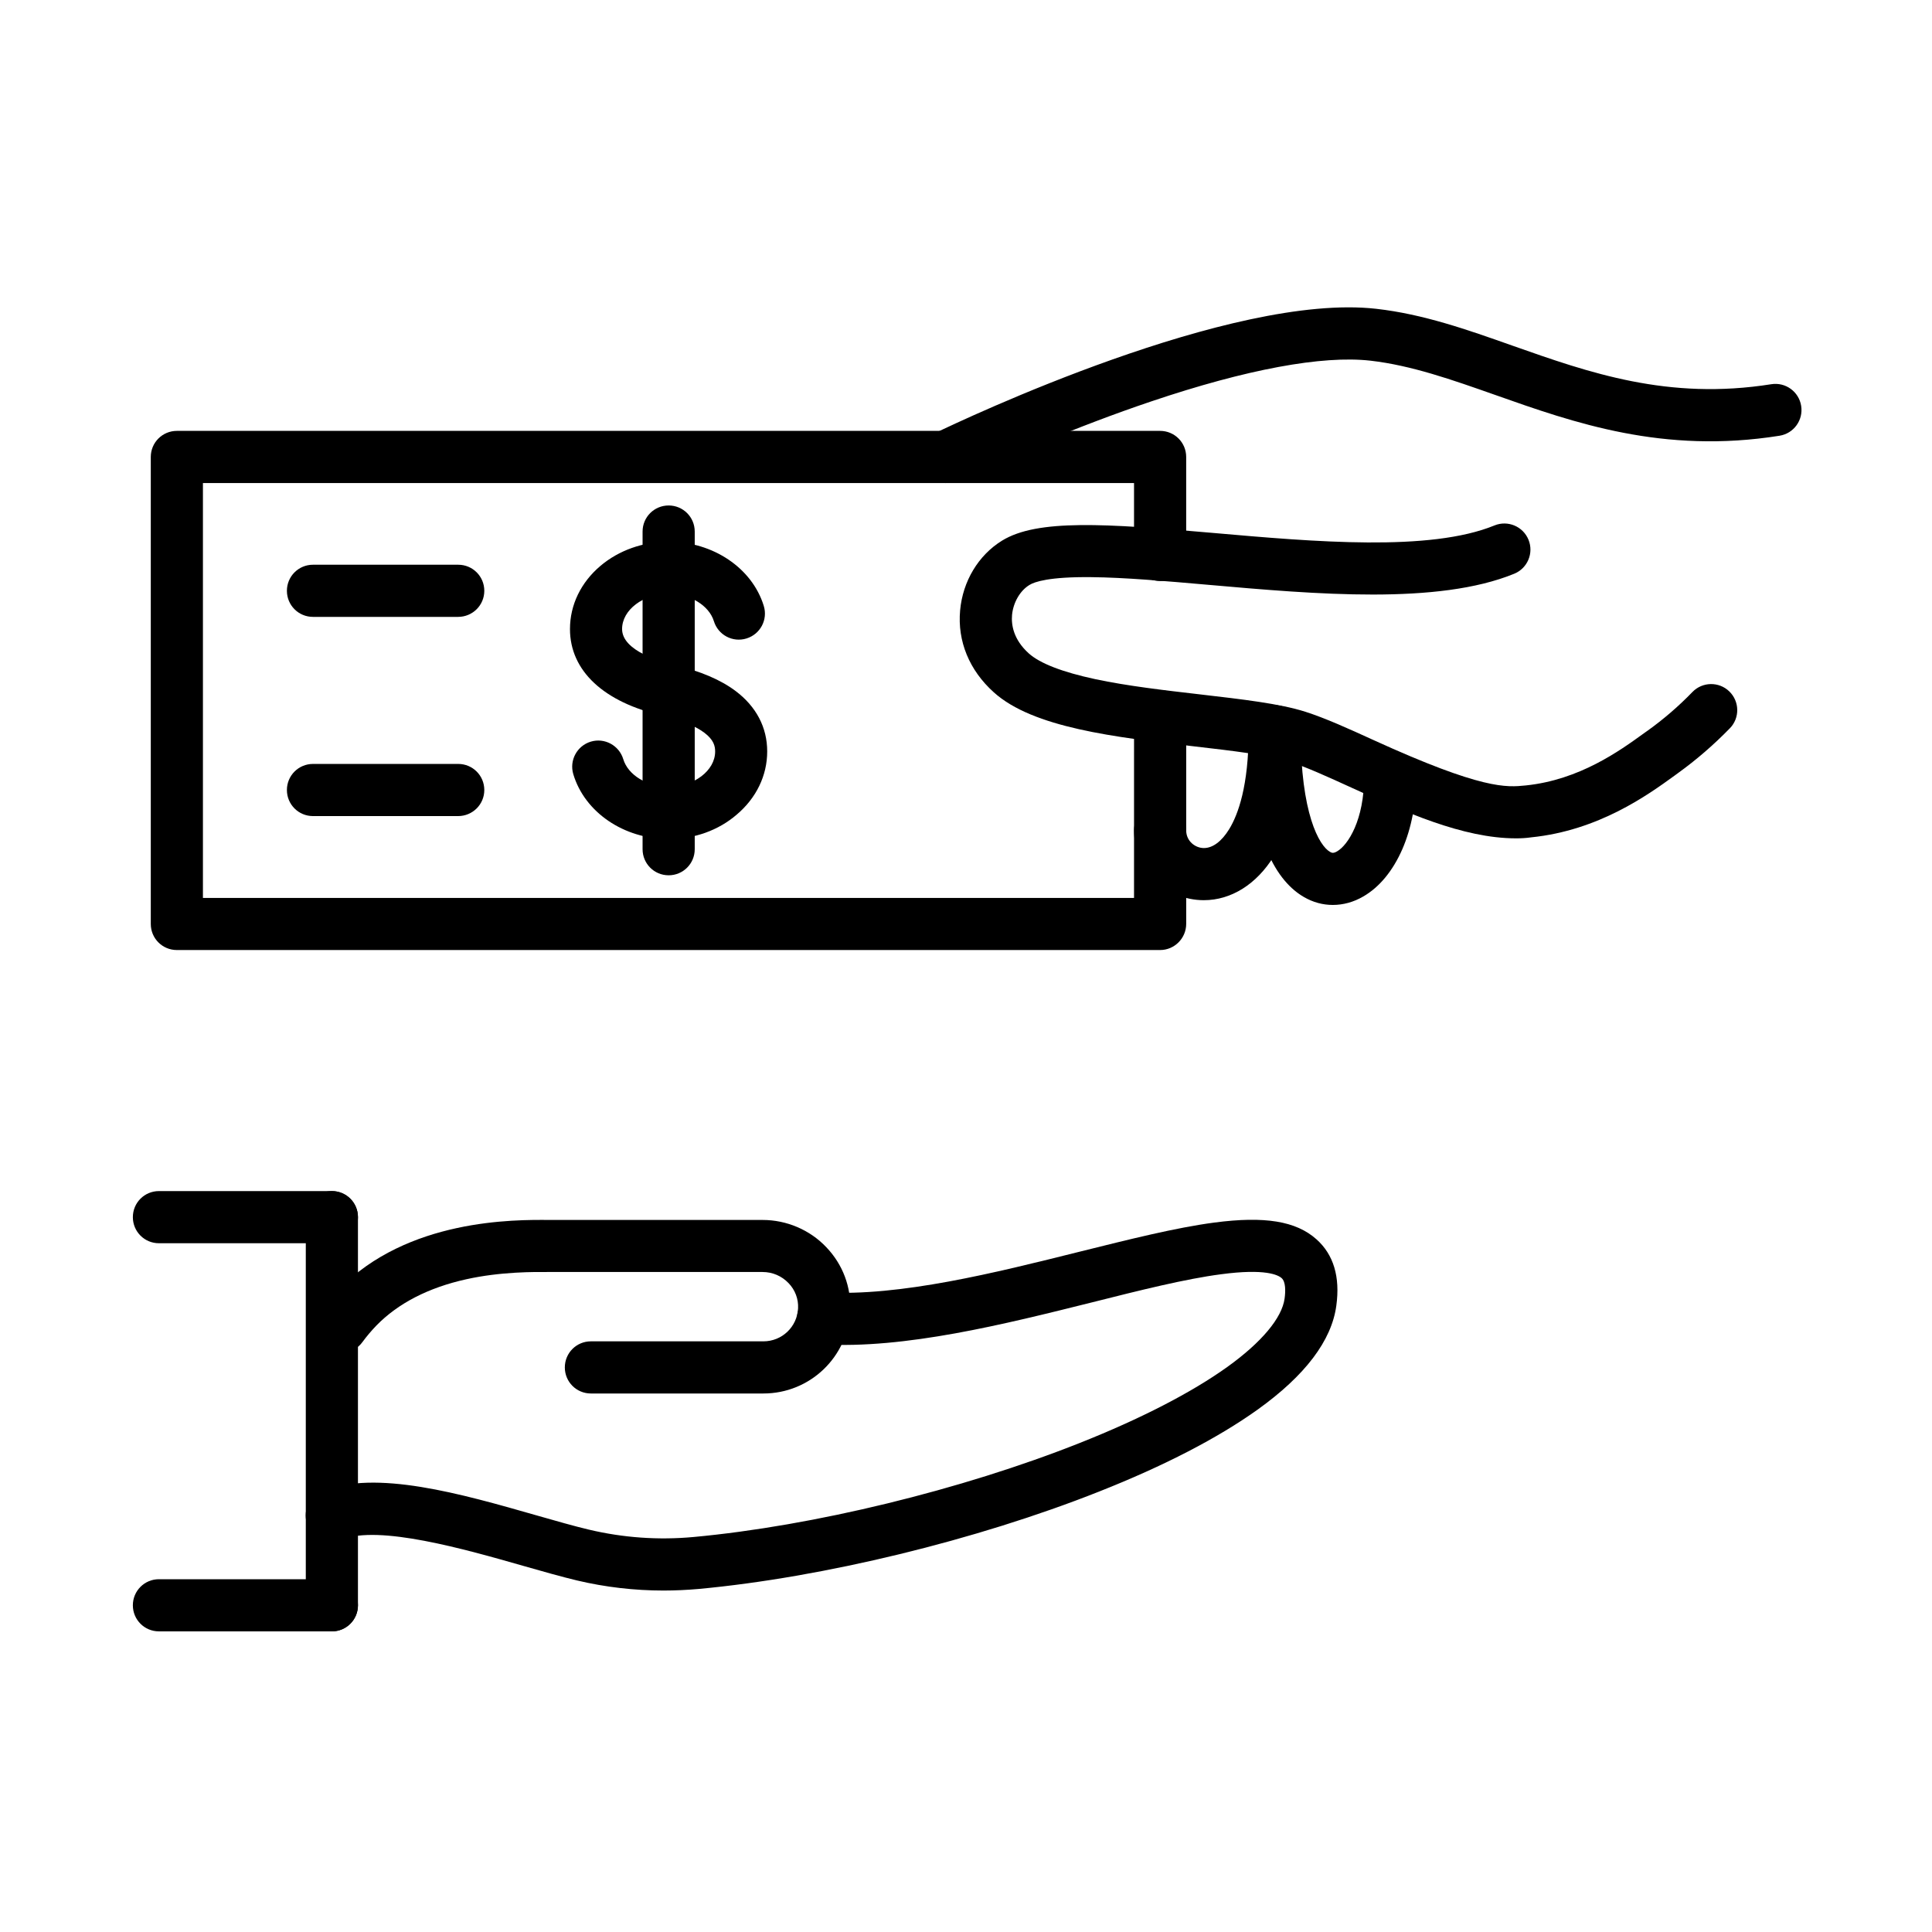
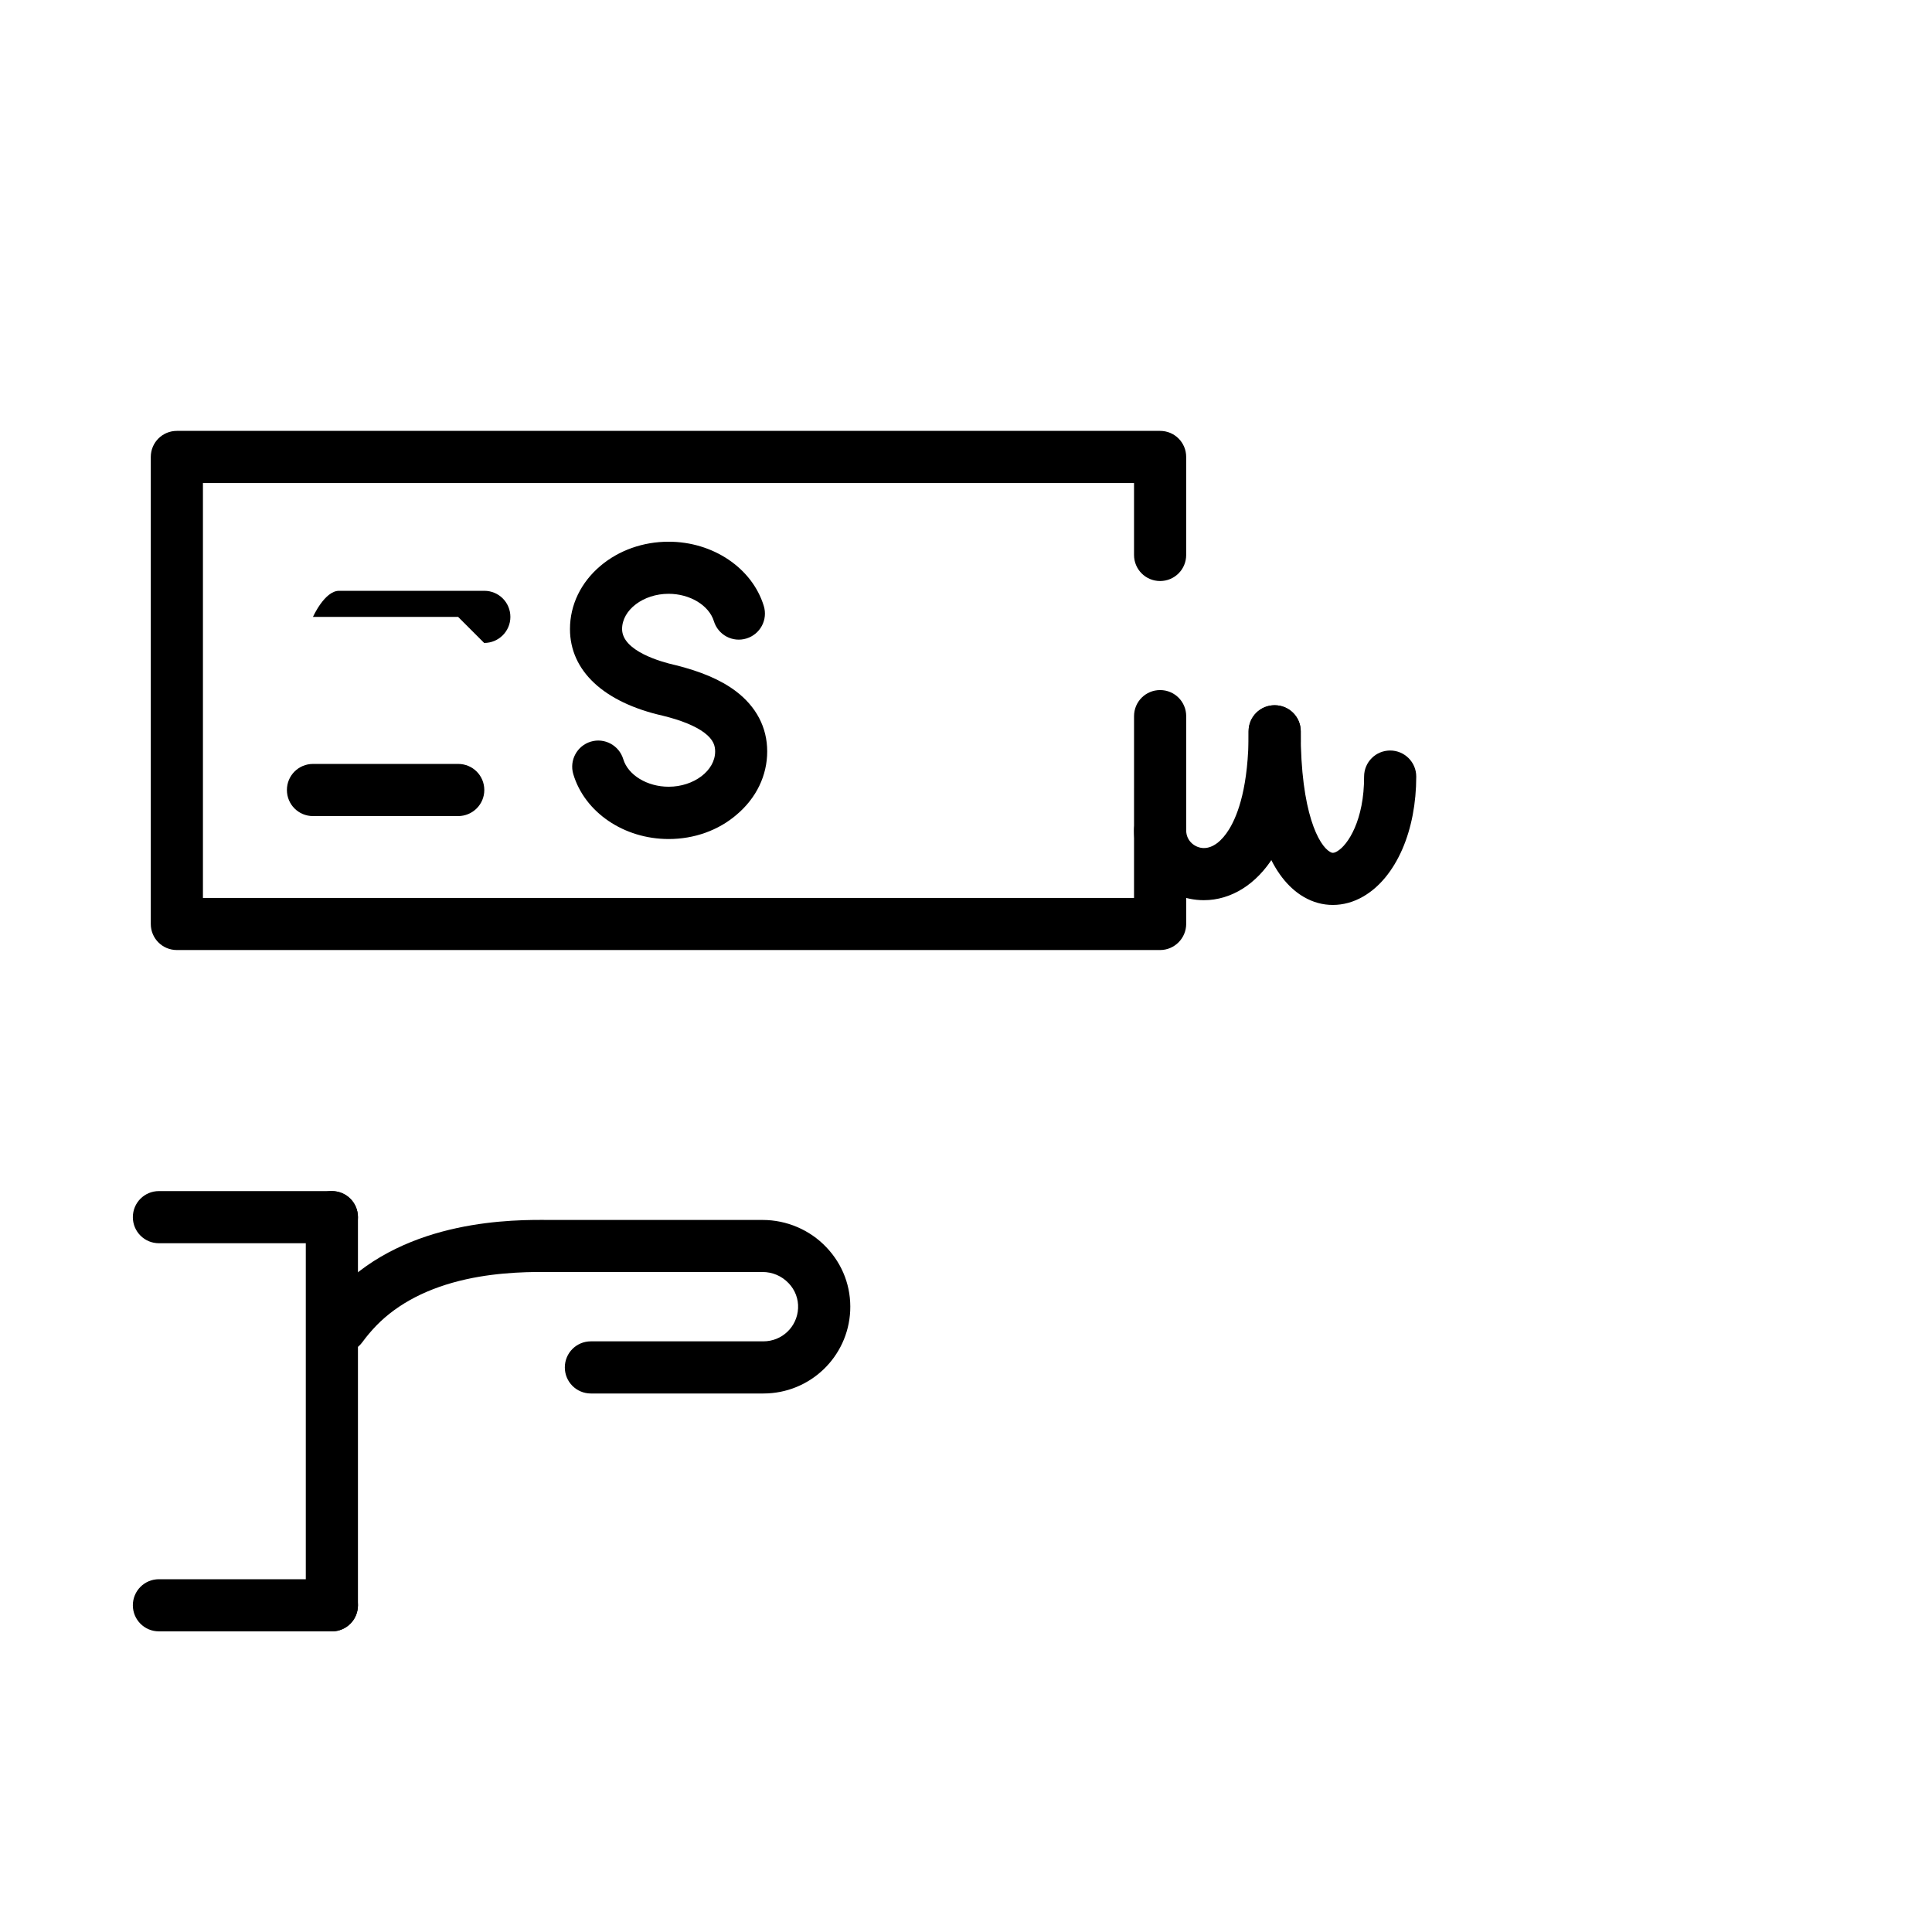
<svg xmlns="http://www.w3.org/2000/svg" fill="#000000" width="800px" height="800px" version="1.1" viewBox="144 144 512 512">
  <g fill-rule="evenodd">
-     <path d="m394.61 272.01c-2.566 0-5.039-1.441-6.215-3.91-1.668-3.43-0.227-7.57 3.227-9.238 7.941-3.828 78.738-37.367 117.11-33.023 12.438 1.414 23.953 5.469 36.156 9.789 20.238 7.137 41.168 14.539 68.52 10.195 3.766-0.602 7.316 1.957 7.918 5.734 0.602 3.777-1.957 7.316-5.734 7.918-30.828 4.918-54.473-3.43-75.309-10.797-11.457-4.031-22.25-7.856-33.109-9.094-12.75-1.441-32.844 2.277-58.094 10.797-19.66 6.621-39.465 15.176-51.449 20.957-0.984 0.441-2.016 0.672-3.023 0.672z" />
-     <path d="m545.75 366.17c-14.168 0-29.738-7.113-43.617-13.445-6.129-2.797-11.922-5.445-16.434-6.887-5.492-1.75-15.137-2.879-25.336-4.055-20.934-2.422-42.582-4.918-52.996-14.312-6.5-5.84-9.668-13.555-8.926-21.711 0.695-7.715 4.836-14.621 11.109-18.484 9.355-5.758 27.352-4.547 55.973-2.039 26.918 2.363 57.41 5.016 74.539-1.992 3.539-1.441 7.57 0.266 9.008 3.801 1.441 3.539-0.266 7.57-3.801 9.008-20.211 8.266-52.48 5.445-80.957 2.938-11.492-1.008-22.336-1.957-31.117-2.039-11.145-0.121-15.055 1.234-16.387 2.074-2.508 1.523-4.293 4.668-4.606 7.941-0.227 2.613 0.348 6.5 4.438 10.195 2.961 2.652 8.902 4.953 17.621 6.824 8.516 1.812 18.281 2.938 27.723 4.031 11.348 1.32 21.16 2.445 27.949 4.606 5.324 1.703 11.457 4.484 17.969 7.461 29.016 13.242 35.352 12.582 40.449 12.066 14.227-1.465 24.902-9.188 31.262-13.793 0.348-0.227 0.66-0.492 0.984-0.695 4.258-3.047 8.266-6.5 11.922-10.281 2.652-2.734 7.031-2.797 9.766-0.145 2.734 2.652 2.82 7.031 0.145 9.766-4.234 4.344-8.84 8.348-13.758 11.887l-0.949 0.695c-6.992 5.062-20.031 14.516-37.977 16.324-1.355 0.199-2.676 0.262-3.996 0.262z" />
    <path d="m497.21 383.82c-2.652 0-5.242-0.695-7.652-2.098-6.707-3.863-14.684-14.621-14.684-43.926 0-3.828 3.082-6.91 6.91-6.91s6.91 3.082 6.91 6.91c0 21.711 4.871 30.312 7.773 31.957 0.406 0.227 0.84 0.492 1.895-0.145 2.879-1.668 7.172-8.324 7.137-19.805 0-3.828 3.082-6.91 6.91-6.91 3.801 0 6.91 3.082 6.91 6.91 0 7.031-1.273 13.676-3.684 19.23-2.508 5.734-6.07 10.078-10.363 12.547-2.559 1.496-5.328 2.238-8.062 2.238z" />
    <path d="m463.04 382.56c-10.219 0-18.508-8.289-18.508-18.508 0-3.828 3.082-6.91 6.91-6.91s6.91 3.082 6.91 6.91c0 2.902 2.445 4.691 4.691 4.691 2.363 0 4.727-1.789 6.707-5.016 2.363-3.863 5.156-11.457 5.156-25.91 0-3.828 3.082-6.91 6.91-6.91s6.91 3.082 6.91 6.91c0 14.191-2.422 25.336-7.172 33.133-4.543 7.375-11.281 11.609-18.516 11.609z" />
-     <path d="m319.87 565.51c-7.715 0-15.426-0.887-22.973-2.676-4.234-1.008-9.152-2.422-14.395-3.91-15.199-4.344-38.207-10.914-47.91-6.91-3.516 1.465-7.57-0.203-9.043-3.742-1.477-3.539 0.203-7.57 3.742-9.043 14.168-5.879 36.91 0.637 57.004 6.394 5.062 1.441 9.848 2.82 13.758 3.742 9.094 2.16 18.449 2.82 27.758 1.957 31.754-2.938 70.941-12.465 102.29-24.902 16.121-6.394 29.652-13.363 39.094-20.129 9.129-6.539 14.539-13.016 15.234-18.16 0.266-1.93 0.312-4.438-0.781-5.41-0.922-0.84-4.344-2.59-16.039-1.031-9.477 1.234-21.449 4.234-34.113 7.426-23.297 5.816-49.723 12.438-71.77 11.145-3.801-0.227-6.707-3.481-6.5-7.281 0.227-3.801 3.481-6.707 7.281-6.5 19.949 1.152 45.258-5.184 67.629-10.773 13.074-3.25 25.418-6.359 35.676-7.715 13.305-1.75 21.652-0.406 27.062 4.438 4.523 4.031 6.309 9.934 5.266 17.562-1.234 9.273-8.266 18.547-20.871 27.578-10.508 7.508-24.641 14.852-42.055 21.734-32.473 12.871-73.125 22.742-106.09 25.789-3.106 0.273-6.191 0.418-9.25 0.418z" />
    <path d="m346.31 513.29h-45.715c-3.828 0-6.91-3.082-6.91-6.91s3.082-6.91 6.91-6.91h45.715c4.918 0 8.949-3.828 9.188-8.758 0.121-2.473-0.781-4.871-2.531-6.68-1.812-1.895-4.258-2.938-6.887-2.938h-56.512-0.059c-3.801-0.023-12.75-0.121-21.965 1.93-10.016 2.219-18.055 6.359-23.836 12.297-1.297 1.355-2.531 2.797-3.66 4.344-2.242 3.082-6.562 3.766-9.645 1.523-3.082-2.242-3.766-6.562-1.523-9.645 1.5-2.074 3.168-4.031 4.918-5.84 18.258-18.715 46.496-18.484 55.828-18.402h56.488c6.332 0 12.5 2.613 16.867 7.223 4.379 4.582 6.621 10.566 6.332 16.867-0.586 12.254-10.688 21.898-23.004 21.898z" />
    <path d="m231.95 576.33c-3.828 0-6.91-3.082-6.91-6.91v-102.86c0-3.828 3.082-6.91 6.91-6.91s6.91 3.082 6.91 6.91v102.86c0 3.828-3.082 6.91-6.91 6.91z" />
    <path d="m231.95 576.33h-45.832c-3.828 0-6.91-3.082-6.91-6.91s3.082-6.91 6.91-6.91h45.836c3.828 0 6.91 3.082 6.91 6.91-0.004 3.828-3.086 6.91-6.914 6.91z" />
    <path d="m231.95 473.47h-45.832c-3.828 0-6.91-3.082-6.91-6.91s3.082-6.91 6.91-6.91h45.836c3.828 0 6.91 3.082 6.91 6.91-0.004 3.824-3.086 6.91-6.914 6.91z" />
    <path d="m451.43 395.77h-260.56c-3.828 0-6.91-3.082-6.91-6.91v-123.76c0-3.828 3.082-6.91 6.91-6.91h260.57c3.828 0 6.91 3.082 6.91 6.91v25.969c0 3.828-3.082 6.91-6.91 6.91s-6.91-3.082-6.91-6.91v-19.059h-246.75v109.95h246.75l0.004-48.172c0-3.828 3.082-6.91 6.91-6.91s6.91 3.082 6.91 6.91v55.047c-0.004 3.824-3.109 6.934-6.914 6.934z" />
-     <path d="m265.4 307.48h-38.457c-3.828 0-6.91-3.082-6.91-6.91s3.082-6.91 6.91-6.91h38.492c3.828 0 6.91 3.082 6.91 6.91s-3.109 6.91-6.945 6.91z" />
+     <path d="m265.4 307.48h-38.457s3.082-6.91 6.91-6.91h38.492c3.828 0 6.91 3.082 6.91 6.91s-3.109 6.91-6.945 6.91z" />
    <path d="m265.4 360.27h-38.457c-3.828 0-6.91-3.082-6.91-6.91s3.082-6.91 6.91-6.91h38.492c3.828 0 6.91 3.082 6.91 6.91s-3.109 6.91-6.945 6.91z" />
    <path d="m321.2 366.35c-11.863 0-22.25-7.078-25.273-17.191-1.09-3.66 0.984-7.508 4.629-8.613 3.648-1.105 7.508 0.984 8.613 4.629 1.273 4.234 6.332 7.316 12.031 7.316 6.68 0 12.32-4.258 12.32-9.332 0-1.414-0.348-3.082-2.856-4.977-2.387-1.789-6.106-3.312-11.059-4.523-15.605-3.539-24.555-11.887-24.555-22.949 0-6.394 2.879-12.355 8.086-16.758 4.871-4.113 11.289-6.394 18.055-6.394 11.781 0 22.145 6.992 25.215 17.008 1.129 3.66-0.922 7.508-4.582 8.637-3.66 1.129-7.508-0.922-8.637-4.582-1.297-4.199-6.332-7.258-12.008-7.258-6.68 0-12.32 4.258-12.32 9.332 0 5.902 10.594 8.758 13.844 9.5 0.023 0 0.082 0.023 0.121 0.023 6.91 1.703 12.176 3.945 16.121 6.91 5.469 4.113 8.371 9.645 8.371 16 0 6.394-2.879 12.355-8.086 16.758-4.848 4.184-11.266 6.465-18.031 6.465z" />
-     <path d="m321.2 375.96c-3.828 0-6.91-3.082-6.91-6.91v-84.184c0-3.828 3.082-6.91 6.91-6.91s6.91 3.082 6.91 6.91v84.184c0 3.824-3.082 6.91-6.91 6.91z" />
  </g>
</svg>